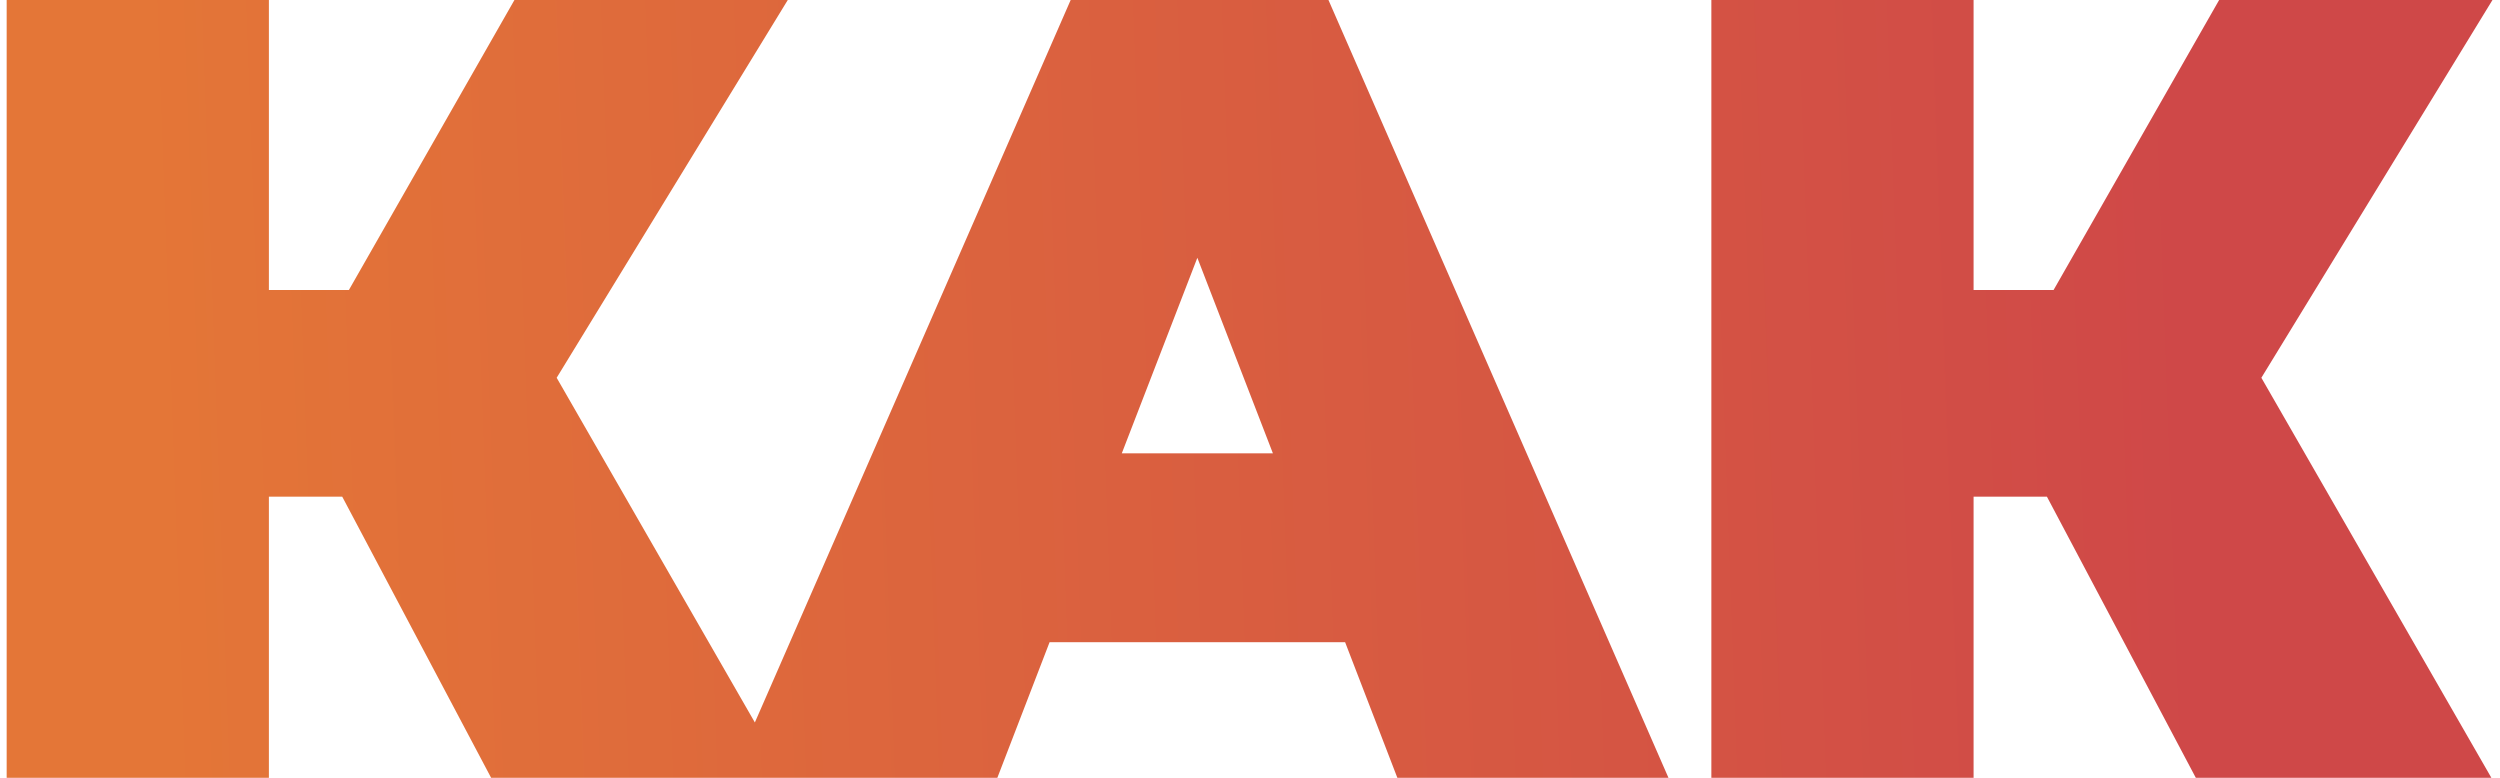
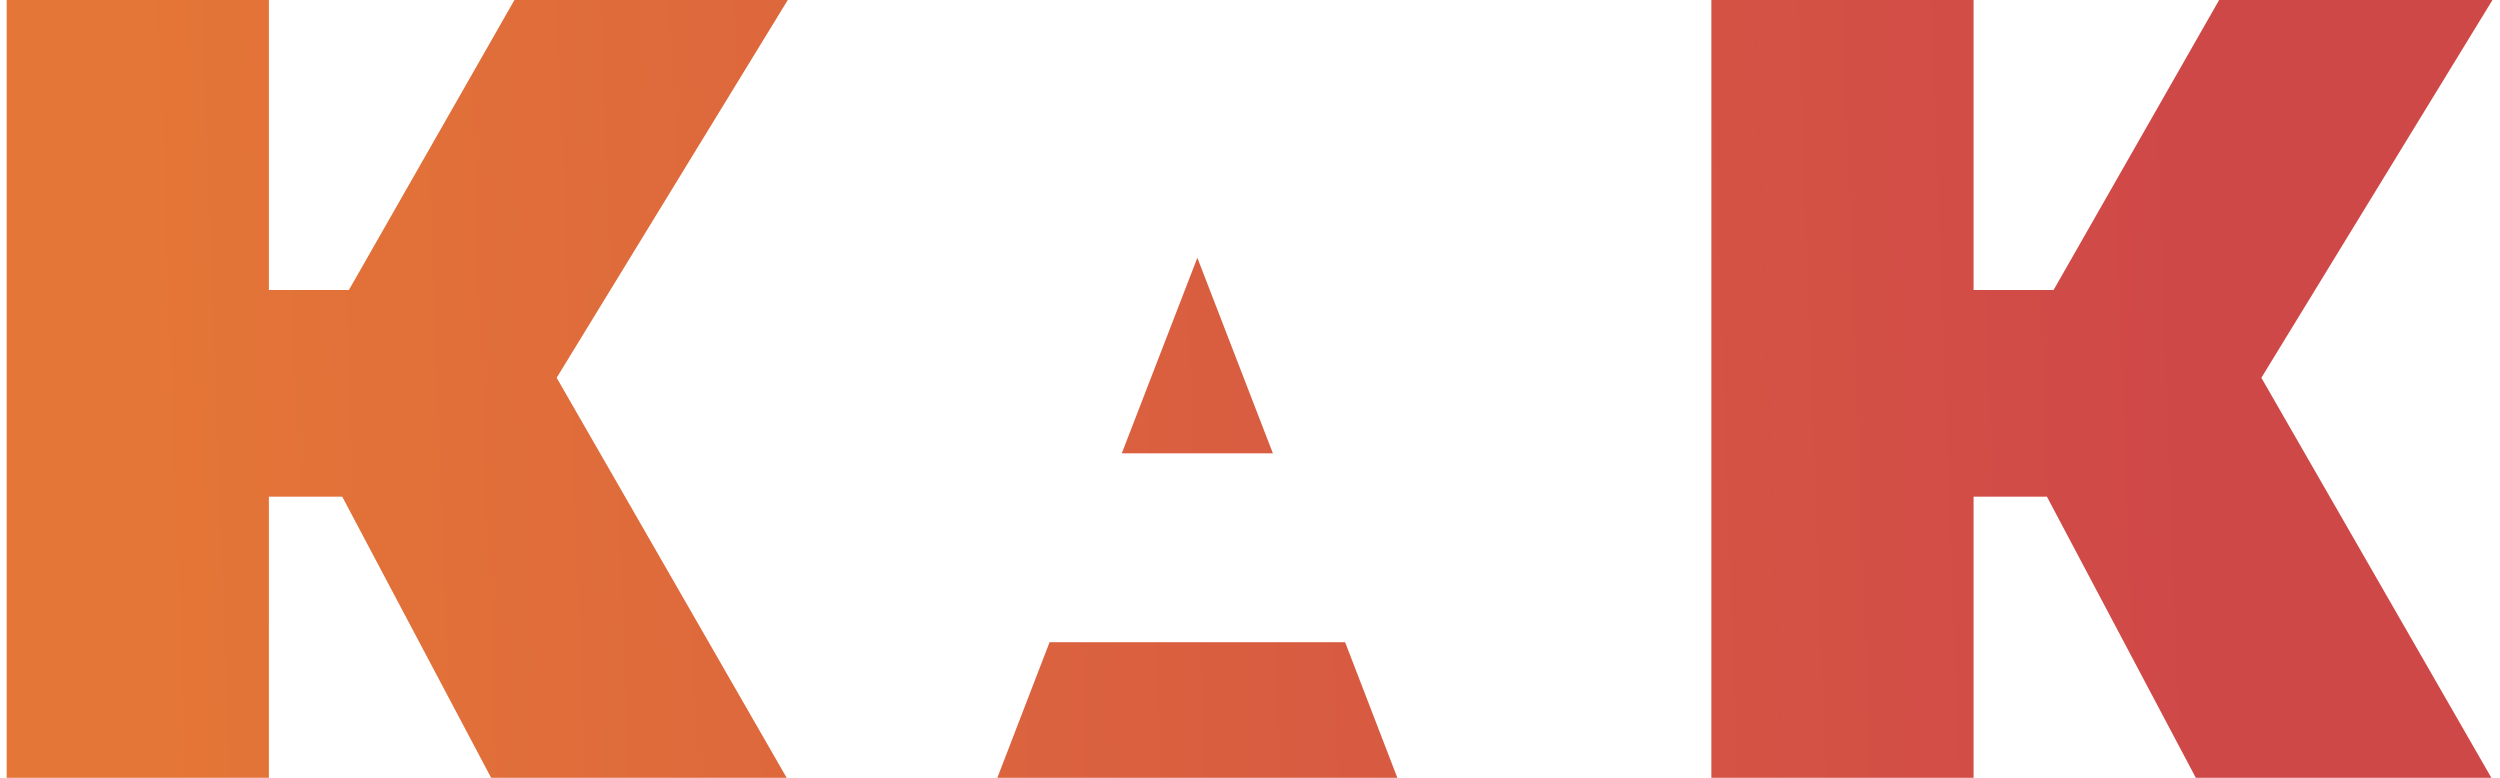
<svg xmlns="http://www.w3.org/2000/svg" width="180" height="56" viewBox="0 0 180 56" fill="none">
-   <path d="M40.08 27.2L56.64 56H35.36L24.64 35.76H19.36V56H0.48V-3.8147e-06H19.36V20.88H25.12L37.04 -3.8147e-06H56.72L40.08 27.2ZM96.849 46.24H75.569L71.809 56H52.609L77.089 -3.8147e-06H95.649L120.129 56H100.609L96.849 46.24ZM91.649 32.64L86.209 18.56L80.769 32.64H91.649ZM162.818 27.2L179.378 56H158.098L147.378 35.76H142.098V56H123.218V-3.8147e-06H142.098V20.88H147.858L159.778 -3.8147e-06H179.458L162.818 27.2Z" fill="url(#paint0_linear_5201_1310)" />
+   <path d="M40.08 27.2L56.64 56H35.36L24.64 35.76H19.36V56H0.48V-3.8147e-06H19.36V20.88H25.12L37.04 -3.8147e-06H56.72L40.08 27.2ZM96.849 46.24H75.569L71.809 56H52.609H95.649L120.129 56H100.609L96.849 46.24ZM91.649 32.64L86.209 18.56L80.769 32.64H91.649ZM162.818 27.2L179.378 56H158.098L147.378 35.76H142.098V56H123.218V-3.8147e-06H142.098V20.88H147.858L159.778 -3.8147e-06H179.458L162.818 27.2Z" fill="url(#paint0_linear_5201_1310)" />
  <defs>
    <linearGradient id="paint0_linear_5201_1310" x1="11.628" y1="52.746" x2="158.305" y2="47.464" gradientUnits="userSpaceOnUse">
      <stop stop-color="#E47637" />
      <stop offset="1" stop-color="#CF4848" />
    </linearGradient>
  </defs>
</svg>